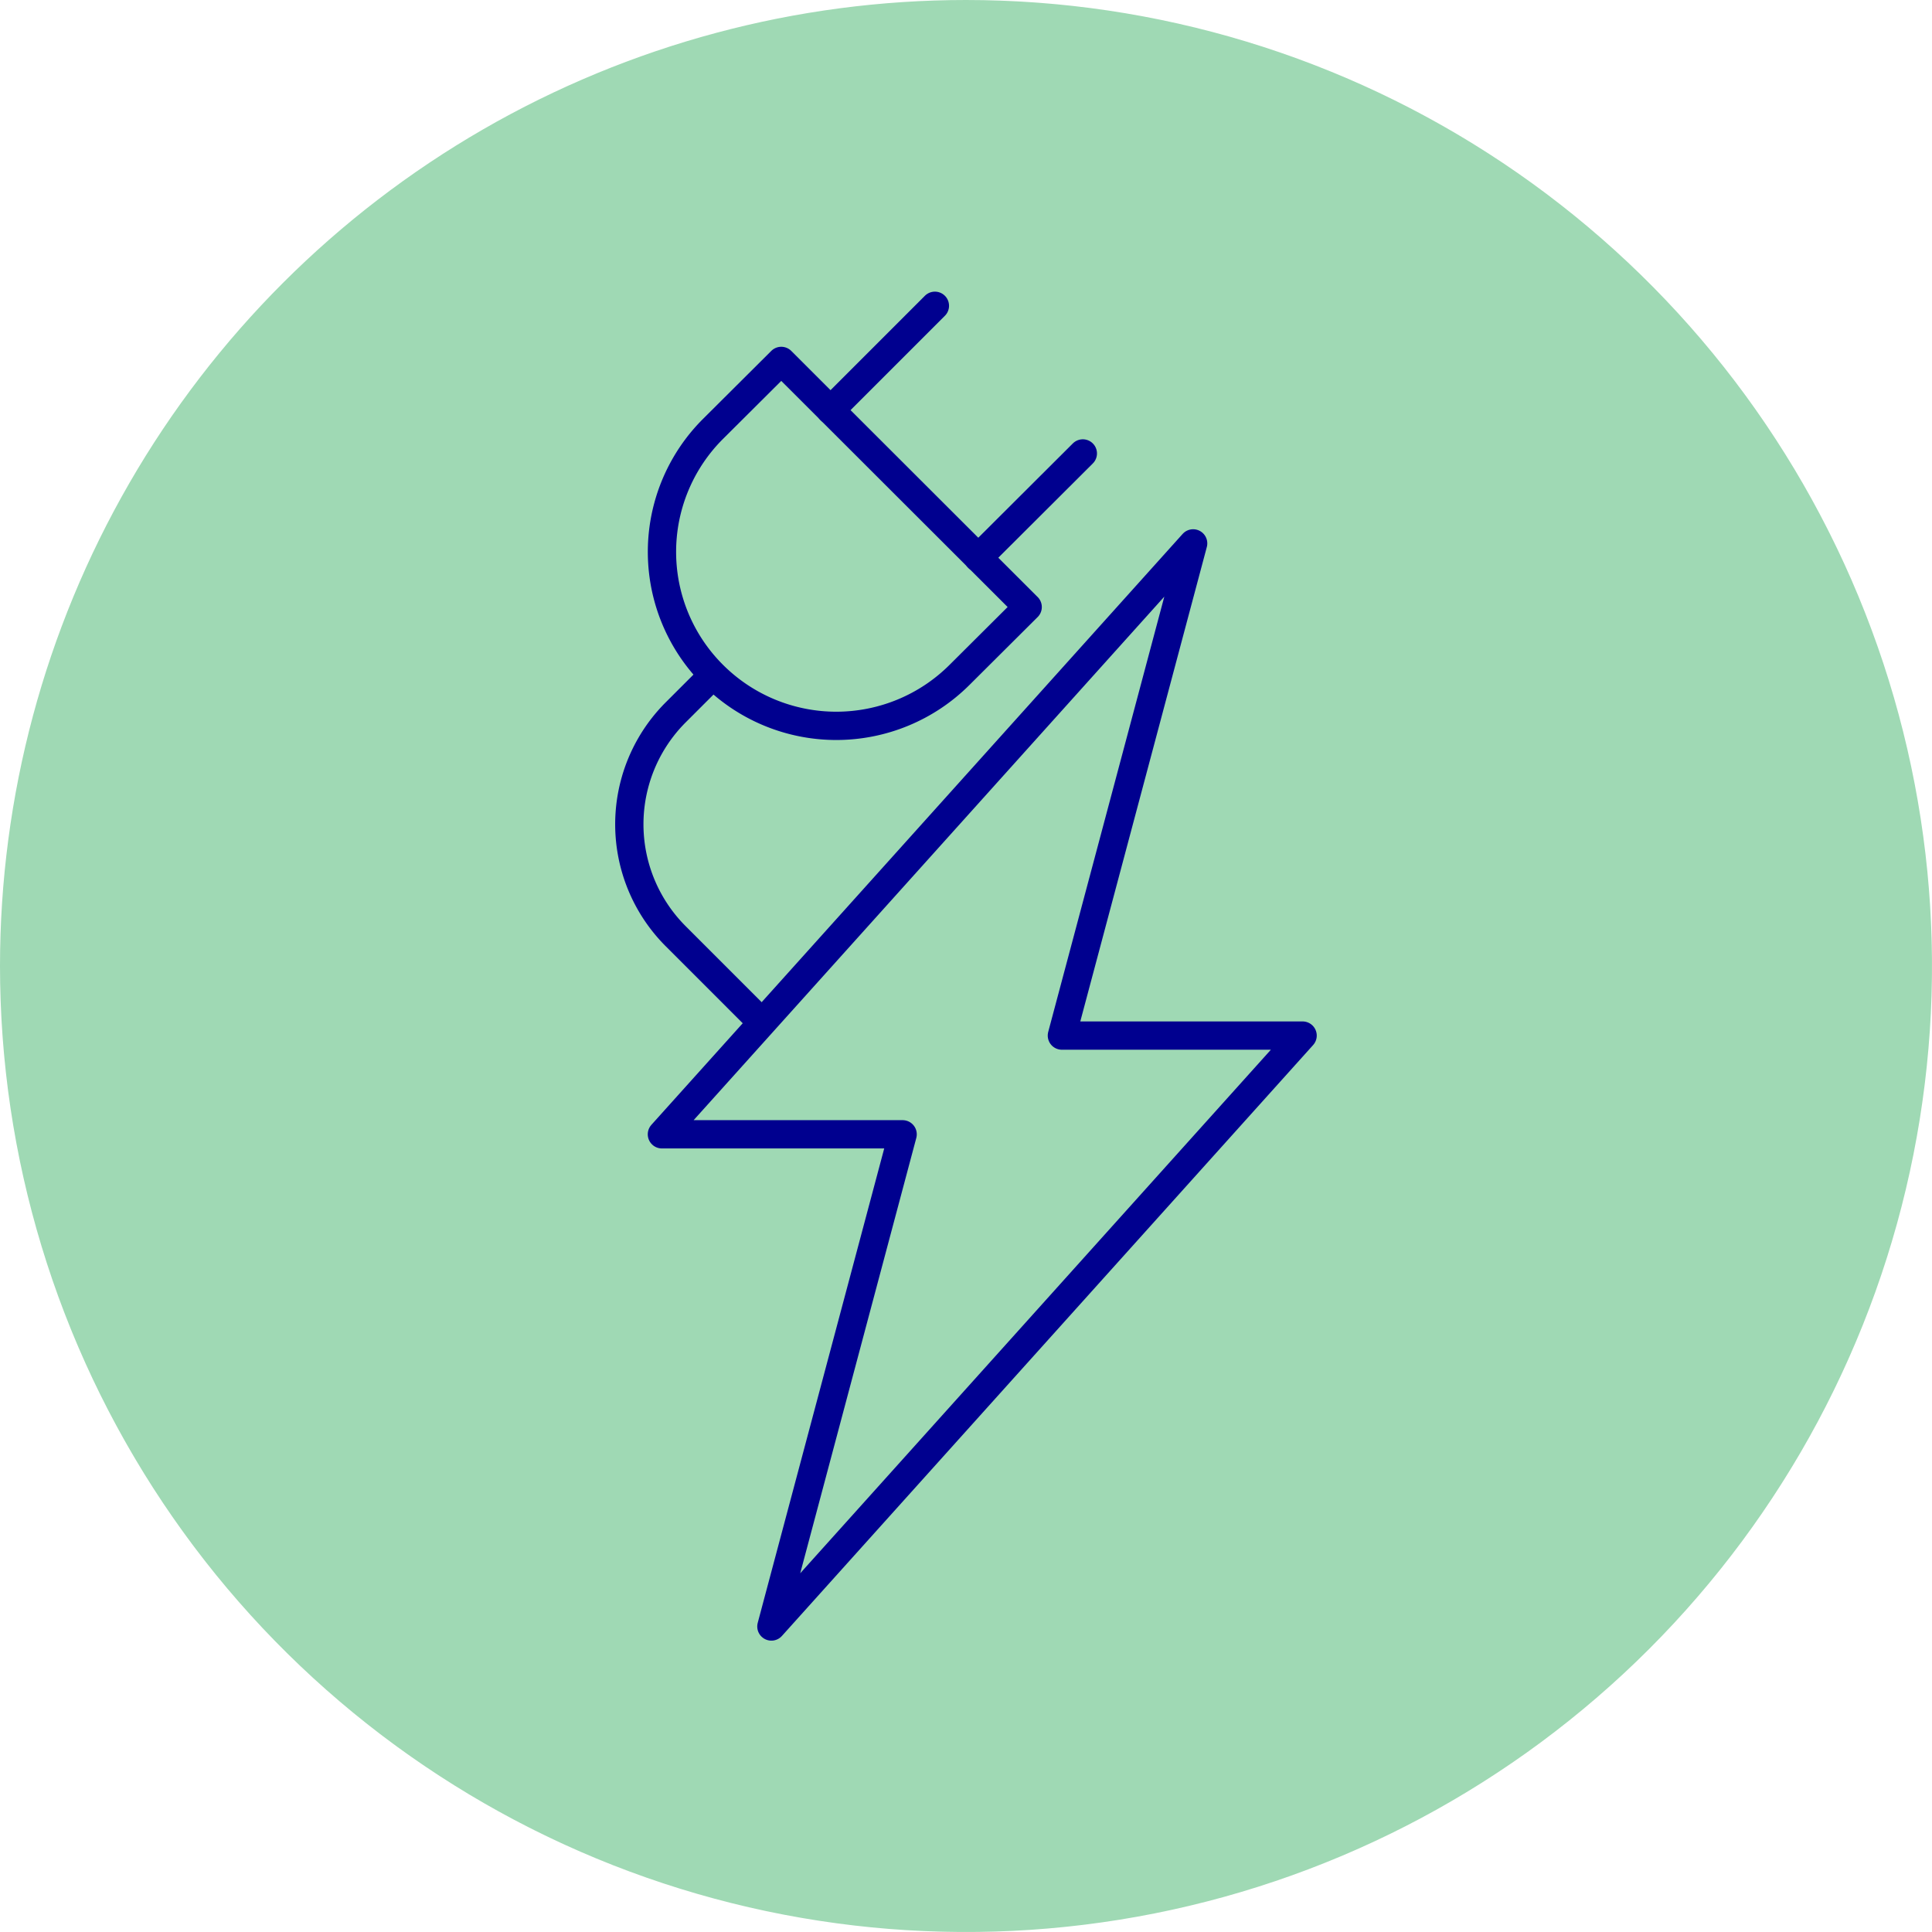
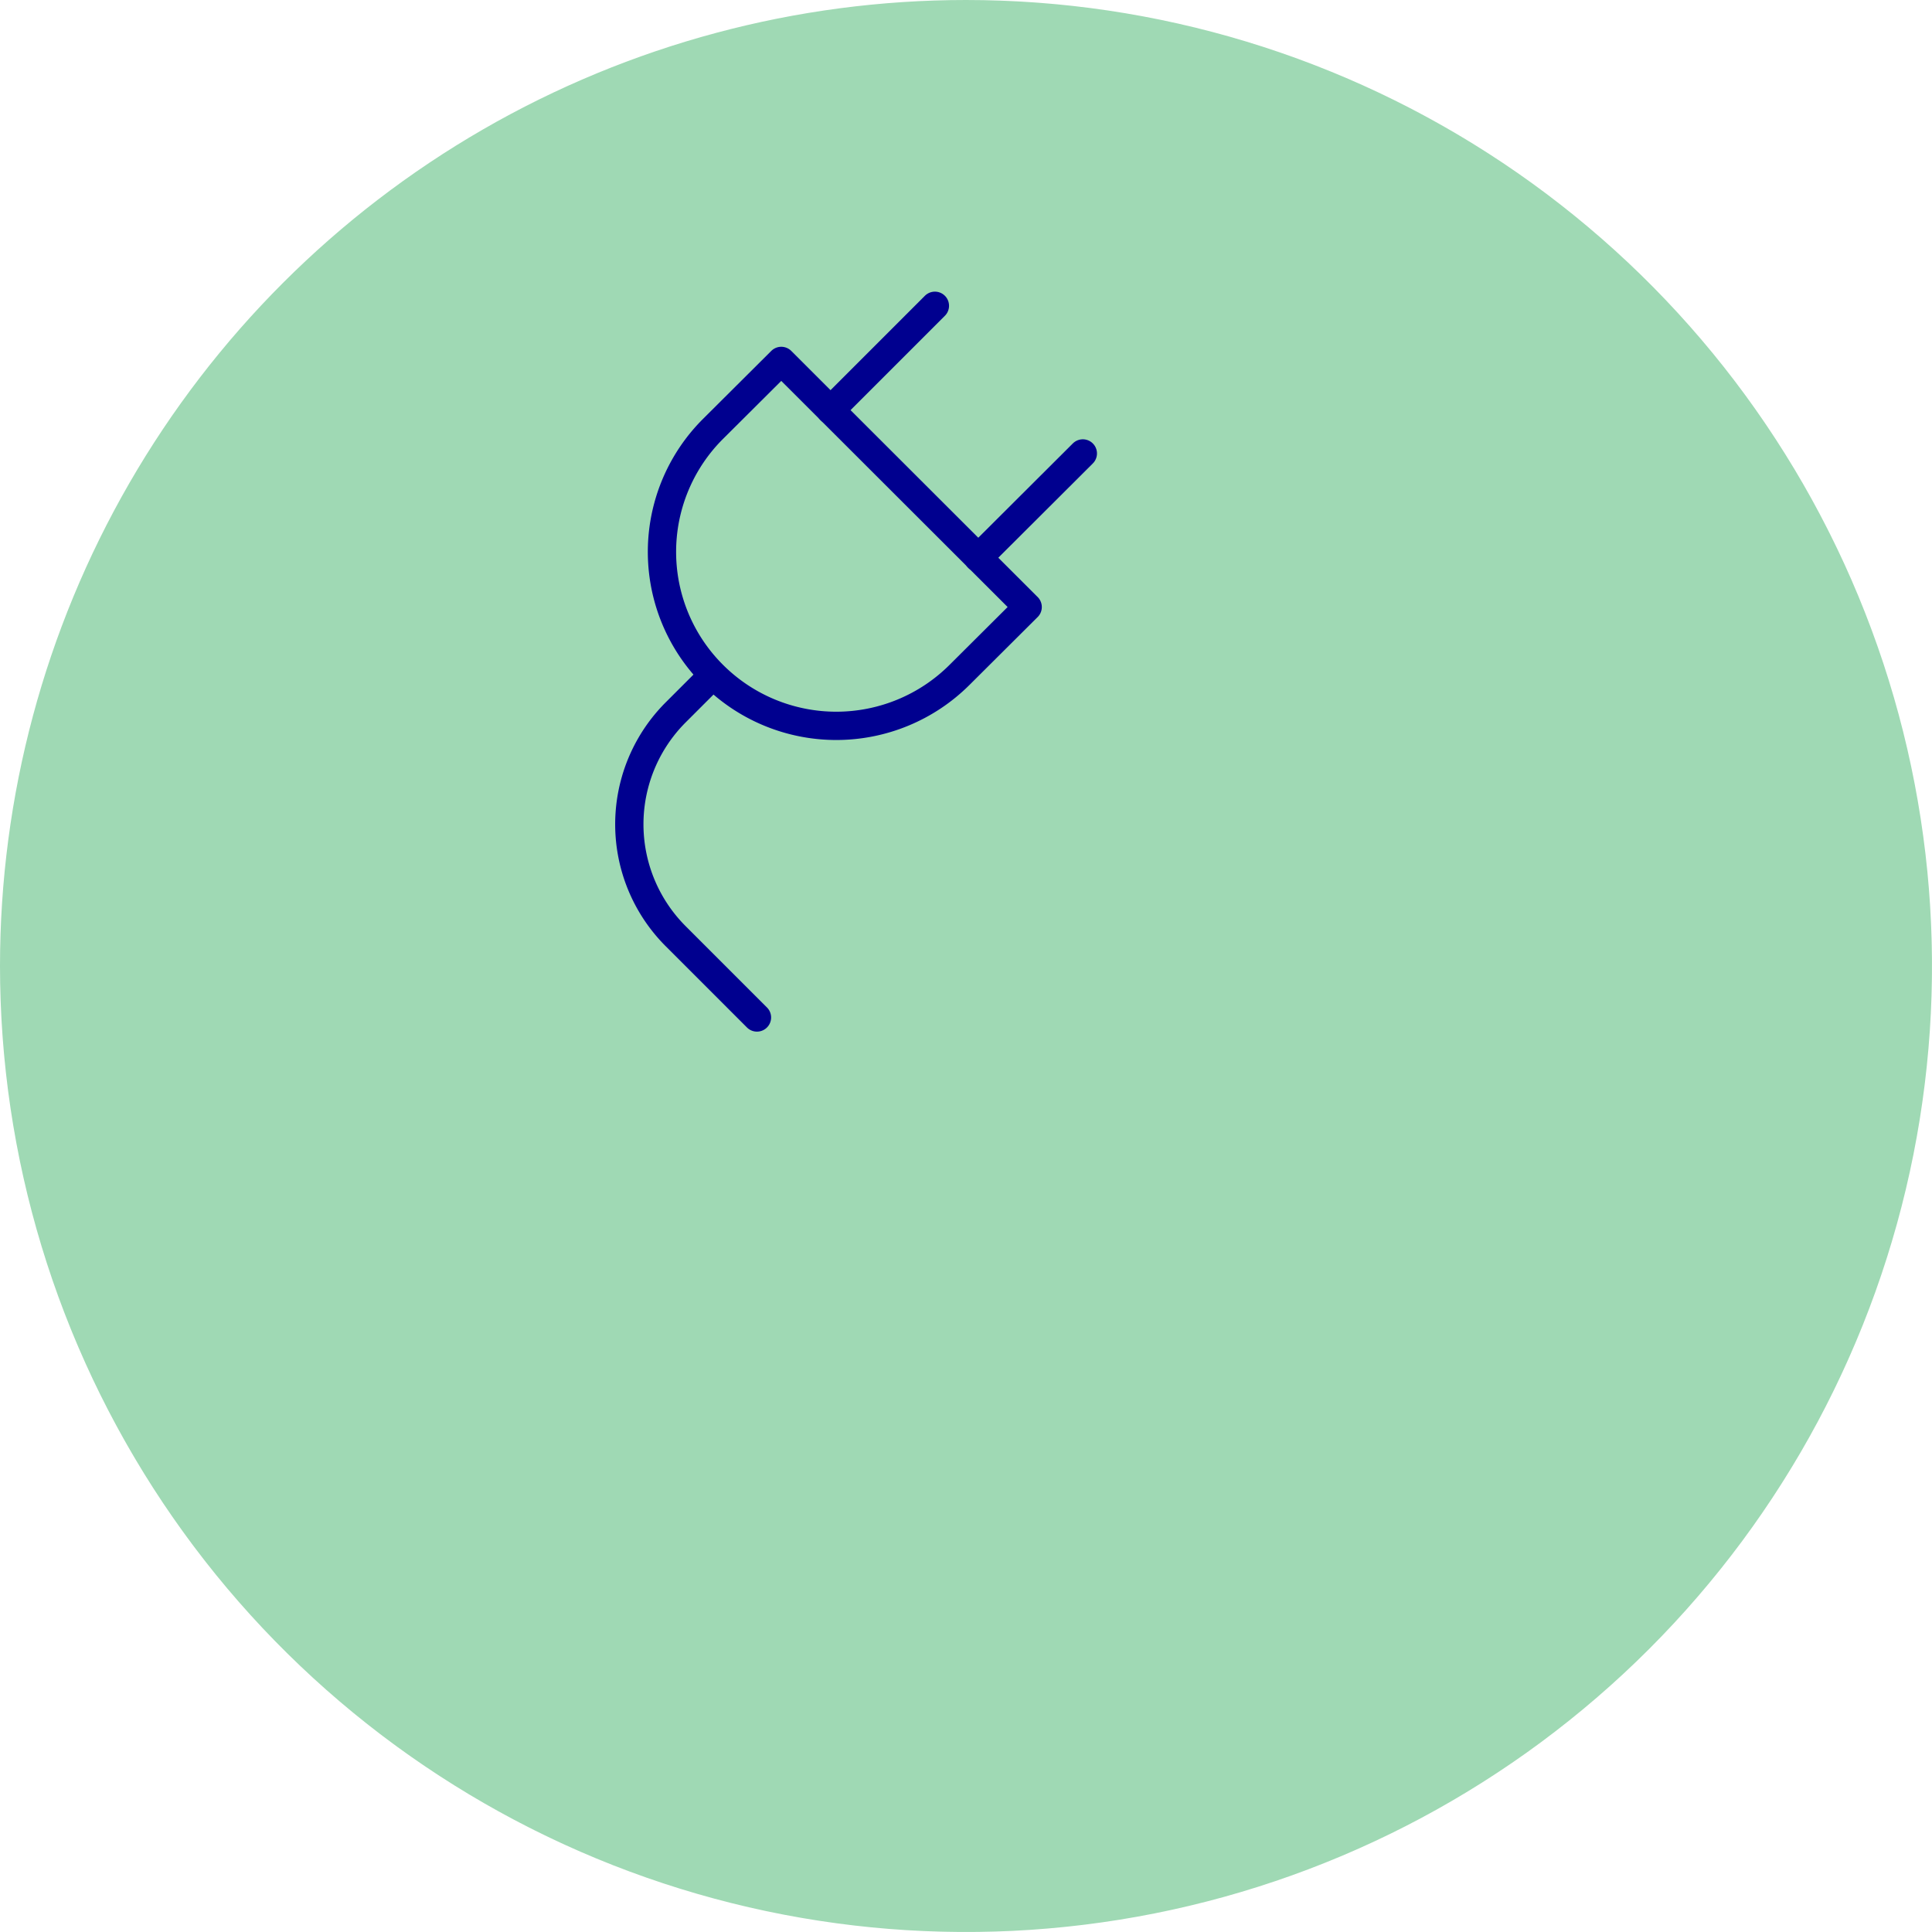
<svg xmlns="http://www.w3.org/2000/svg" id="Icon_5" data-name="Icon 5" width="70" height="70" viewBox="0 0 70 70">
  <defs>
    <clipPath id="clip-path">
      <path id="Path_6628" data-name="Path 6628" d="M35,0A35,35,0,1,1,0,35,35,35,0,0,1,35,0Z" transform="translate(0 1539)" fill="#ccc" />
    </clipPath>
  </defs>
  <g id="Mask_Group_21" data-name="Mask Group 21" transform="translate(0 -1539)" clip-path="url(#clip-path)">
    <g id="Icon_4" data-name="Icon 4" transform="translate(-0.984 1538.508)">
      <circle id="Ellipse_413" data-name="Ellipse 413" cx="35" cy="35" r="35" transform="translate(0.984 0.492)" fill="#9fd9b4" />
      <g id="Group_38334" data-name="Group 38334">
-         <path id="Path_24442" data-name="Path 24442" d="M48.18,38.013H39.458L44.214,20.18,24.966,41.59h8.722L28.933,59.423Z" fill="#9fd9b4" stroke="#00008f" stroke-linecap="round" stroke-linejoin="round" stroke-width="1.025" />
        <g id="Group_38333" data-name="Group 38333">
          <path id="Path_24443" data-name="Path 24443" d="M28.41,37.357l-2.941-2.941a5.734,5.734,0,0,1,0-8.117l1.353-1.353" fill="none" stroke="#00008f" stroke-linecap="round" stroke-linejoin="round" stroke-width="1.025" />
          <path id="Path_24444" data-name="Path 24444" d="M38.218,22.486l-2.47,2.46a6.322,6.322,0,0,1-8.927,0h0a6.291,6.291,0,0,1,0-8.917l2.47-2.46,8.927,8.917Z" fill="#9fd9b4" stroke="#00008f" stroke-linecap="round" stroke-linejoin="round" stroke-width="1.025" />
          <line id="Line_1986" data-name="Line 1986" x1="3.792" y2="3.782" transform="translate(36.425 16.921)" fill="none" stroke="#00008f" stroke-linecap="round" stroke-linejoin="round" stroke-width="1.025" />
          <line id="Line_1987" data-name="Line 1987" x1="3.782" y2="3.782" transform="translate(31.075 11.571)" fill="none" stroke="#00008f" stroke-linecap="round" stroke-linejoin="round" stroke-width="1.025" />
        </g>
      </g>
    </g>
  </g>
</svg>